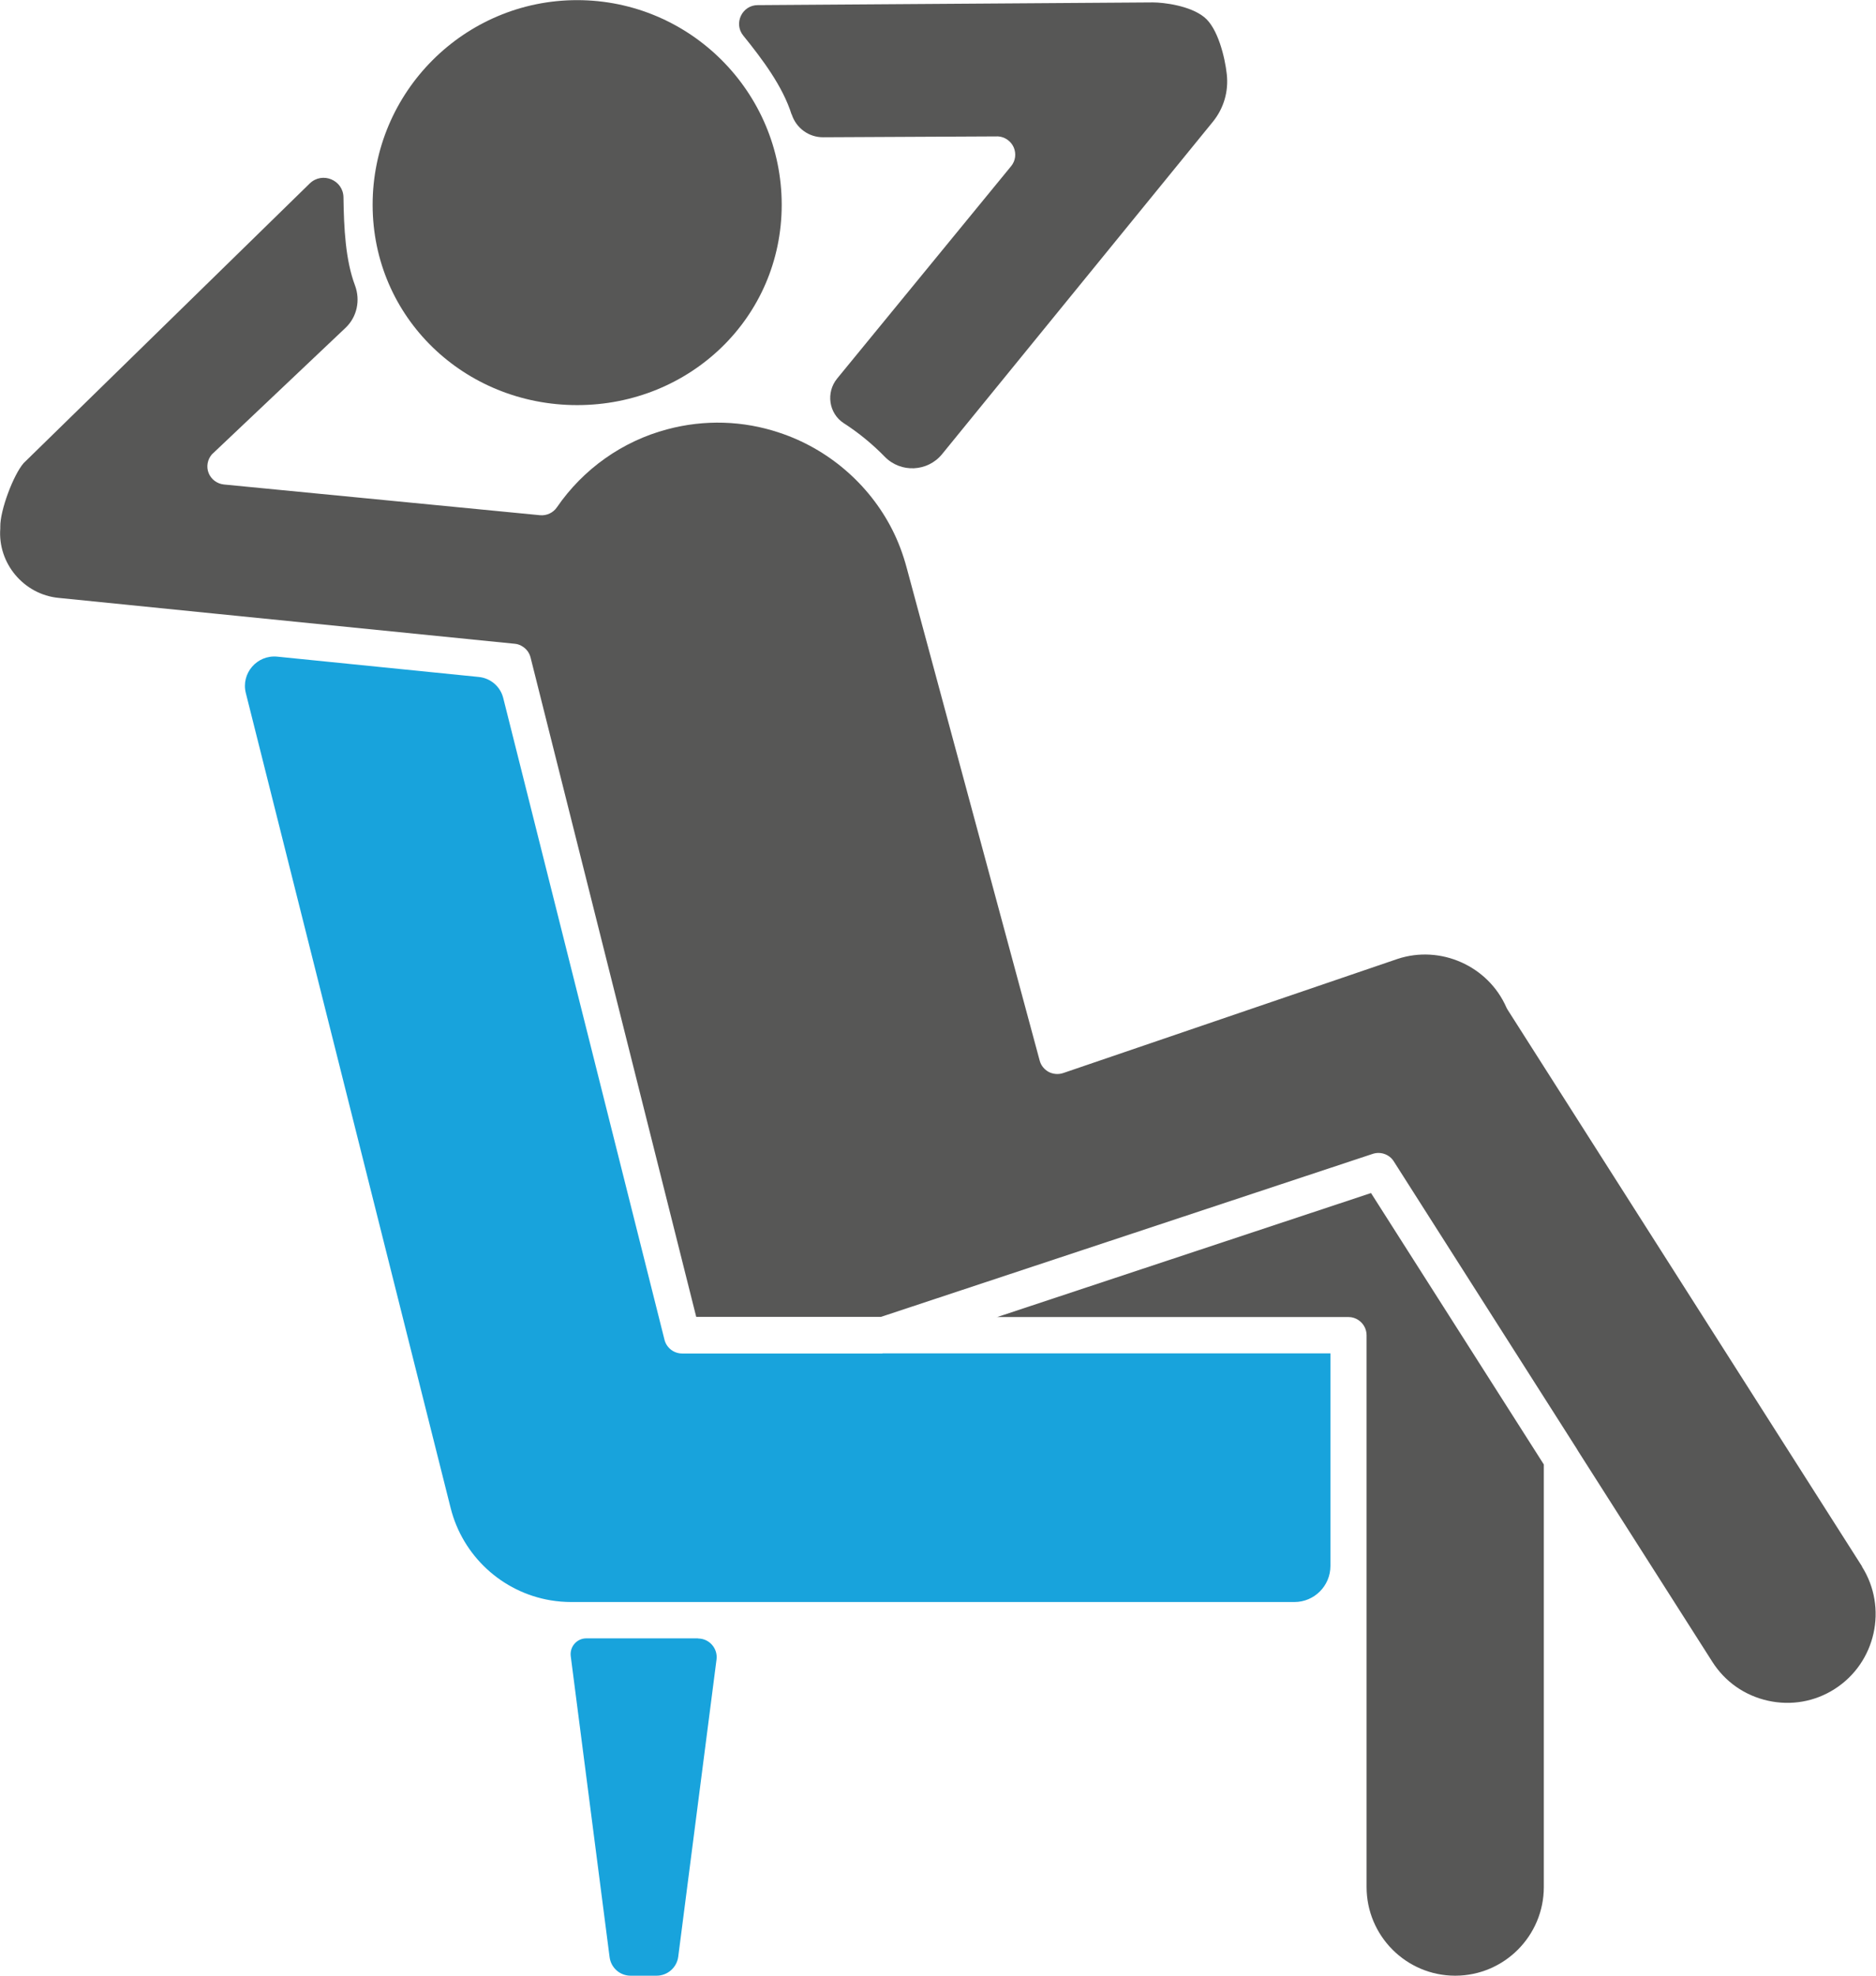
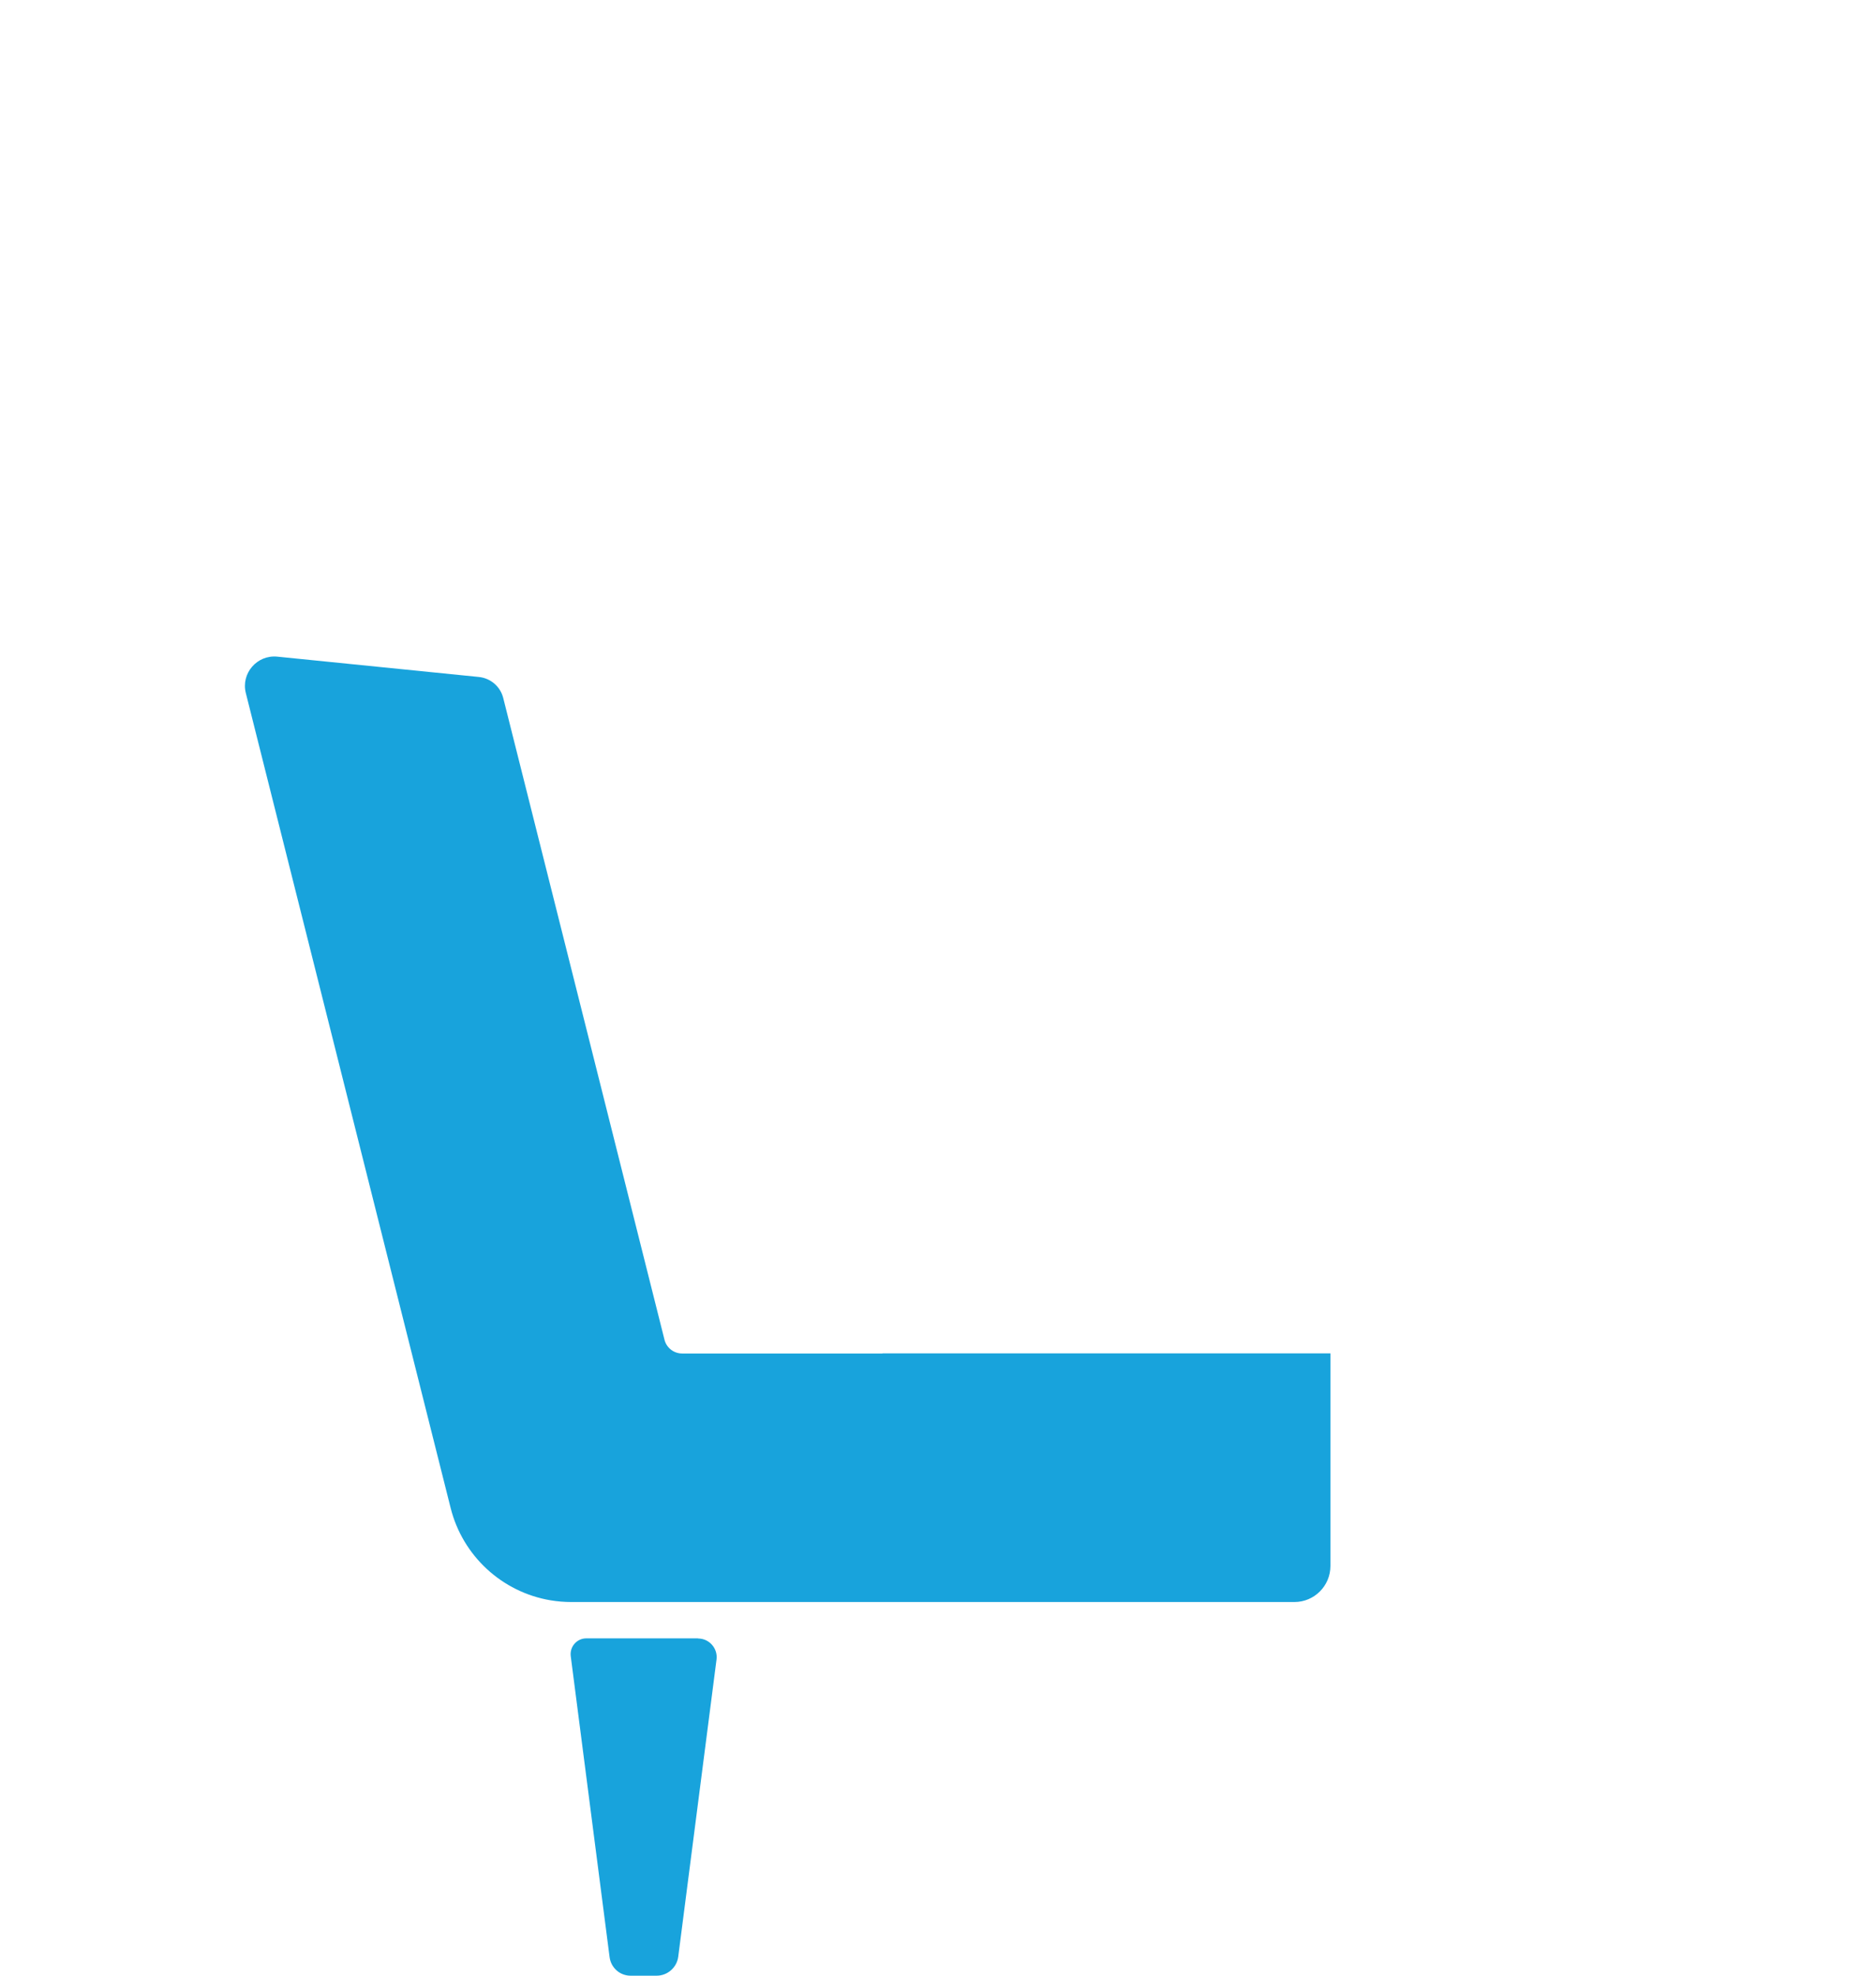
<svg xmlns="http://www.w3.org/2000/svg" id="Ebene_1" data-name="Ebene 1" viewBox="0 0 131.25 138.14" width="76" height="80">
  <defs>
    <style>
      .cls-1 {
        fill: #18a3dc;
      }

      .cls-2 {
        fill: #575756;
      }
    </style>
  </defs>
  <path class="cls-1" d="M48.83,114.56s-5.33,0-7.81,0c-.66,0-1.17.58-1.09,1.24l2.72,21.06c.1.74.72,1.29,1.47,1.29h1.82c.76,0,1.41-.57,1.51-1.32l2.68-20.79c.1-.78-.51-1.47-1.29-1.47h0Z" />
-   <path class="cls-2" d="M40.38,28.32c7.89,0,14.31-6.12,14.31-14.01S48.27,0,40.38,0s-14.31,6.42-14.31,14.31,6.42,14.01,14.31,14.01h0Z" />
-   <path class="cls-2" d="M130.28,109.54l-24.79-38.92c-.04-.06-.07-.12-.1-.18-1.27-2.9-4.61-4.39-7.62-3.39l-23.39,7.98c-.33.11-.7.08-1.01-.08-.31-.17-.54-.45-.63-.79l-9.31-34.48c-.25-.93-.58-1.81-1-2.64,0,0,0,0,0,0-1.62-3.2-4.51-5.68-7.93-6.8-2.52-.84-5.22-.92-7.81-.23-3.14.83-5.88,2.77-7.73,5.46-.26.38-.71.59-1.17.55l-22.13-2.15c-.47-.05-.88-.35-1.06-.79-.18-.44-.09-.95.22-1.31l9.36-8.86c.8-.76,1.04-1.92.66-2.95-.67-1.78-.78-4.01-.81-6.16-.01-1.22-1.48-1.83-2.36-.98L1.65,32.38C.93,33.21,0,35.69.02,36.83c0,.04,0,.08,0,.11-.19,2.44,1.64,4.62,4.07,4.86l10.92,1.1s0,0,0,0l21.01,2.11s.04,0,.06.01c.04,0,.08.01.11.02.03,0,.07.02.1.03.07.02.14.05.2.09,0,0,0,0,0,0,.31.17.54.45.63.81l11.59,46.11h12.92l34.41-11.4c.55-.18,1.16.03,1.47.52l12.79,20.08s.04.06.06.1c.01.02.03.05.04.07l9.4,14.75c.89,1.4,2.27,2.36,3.89,2.72,1.62.36,3.28.07,4.67-.82,2.88-1.84,3.73-5.68,1.9-8.57h0Z" />
-   <path class="cls-2" d="M69.74,92.09h24.6c.26,0,.51.08.71.22.34.23.56.62.56,1.06v38.58c0,3.42,2.78,6.2,6.2,6.2s6.2-2.78,6.2-6.2v-29.55l-12.09-18.98-26.18,8.68Z" />
-   <path class="cls-2" d="M55.39,7.99c.31.96,1.2,1.61,2.21,1.6l12.23-.06c.47.03.89.32,1.09.76.19.44.13.94-.17,1.31l-12.18,14.86c-.8.98-.59,2.45.47,3.13,1.04.67,2,1.46,2.86,2.34,1.12,1.15,3,1.06,4.01-.18l18.95-23.25c.76-.94,1.1-2.11.97-3.31-.13-1.2-.63-3.24-1.58-4-1-.81-2.85-1.03-3.59-1.03-.02,0-20.19.14-27.65.19-1.09,0-1.7,1.28-1.01,2.13,1.36,1.68,2.76,3.55,3.38,5.51h0Z" />
  <path class="cls-1" d="M61.73,94.64h-14.01c-.58,0-1.09-.4-1.23-.96l-11.28-44.87c-.2-.81-.89-1.4-1.72-1.48l-14.09-1.42c-1.42-.14-2.55,1.17-2.2,2.55l14.33,56.99c.84,3.34,3.59,5.88,6.99,6.45.48.08.97.12,1.44.12h50.6c1.39,0,2.52-1.13,2.52-2.52v-14.87h-31.14c-.06,0-.13,0-.19,0h0Z" />
</svg>